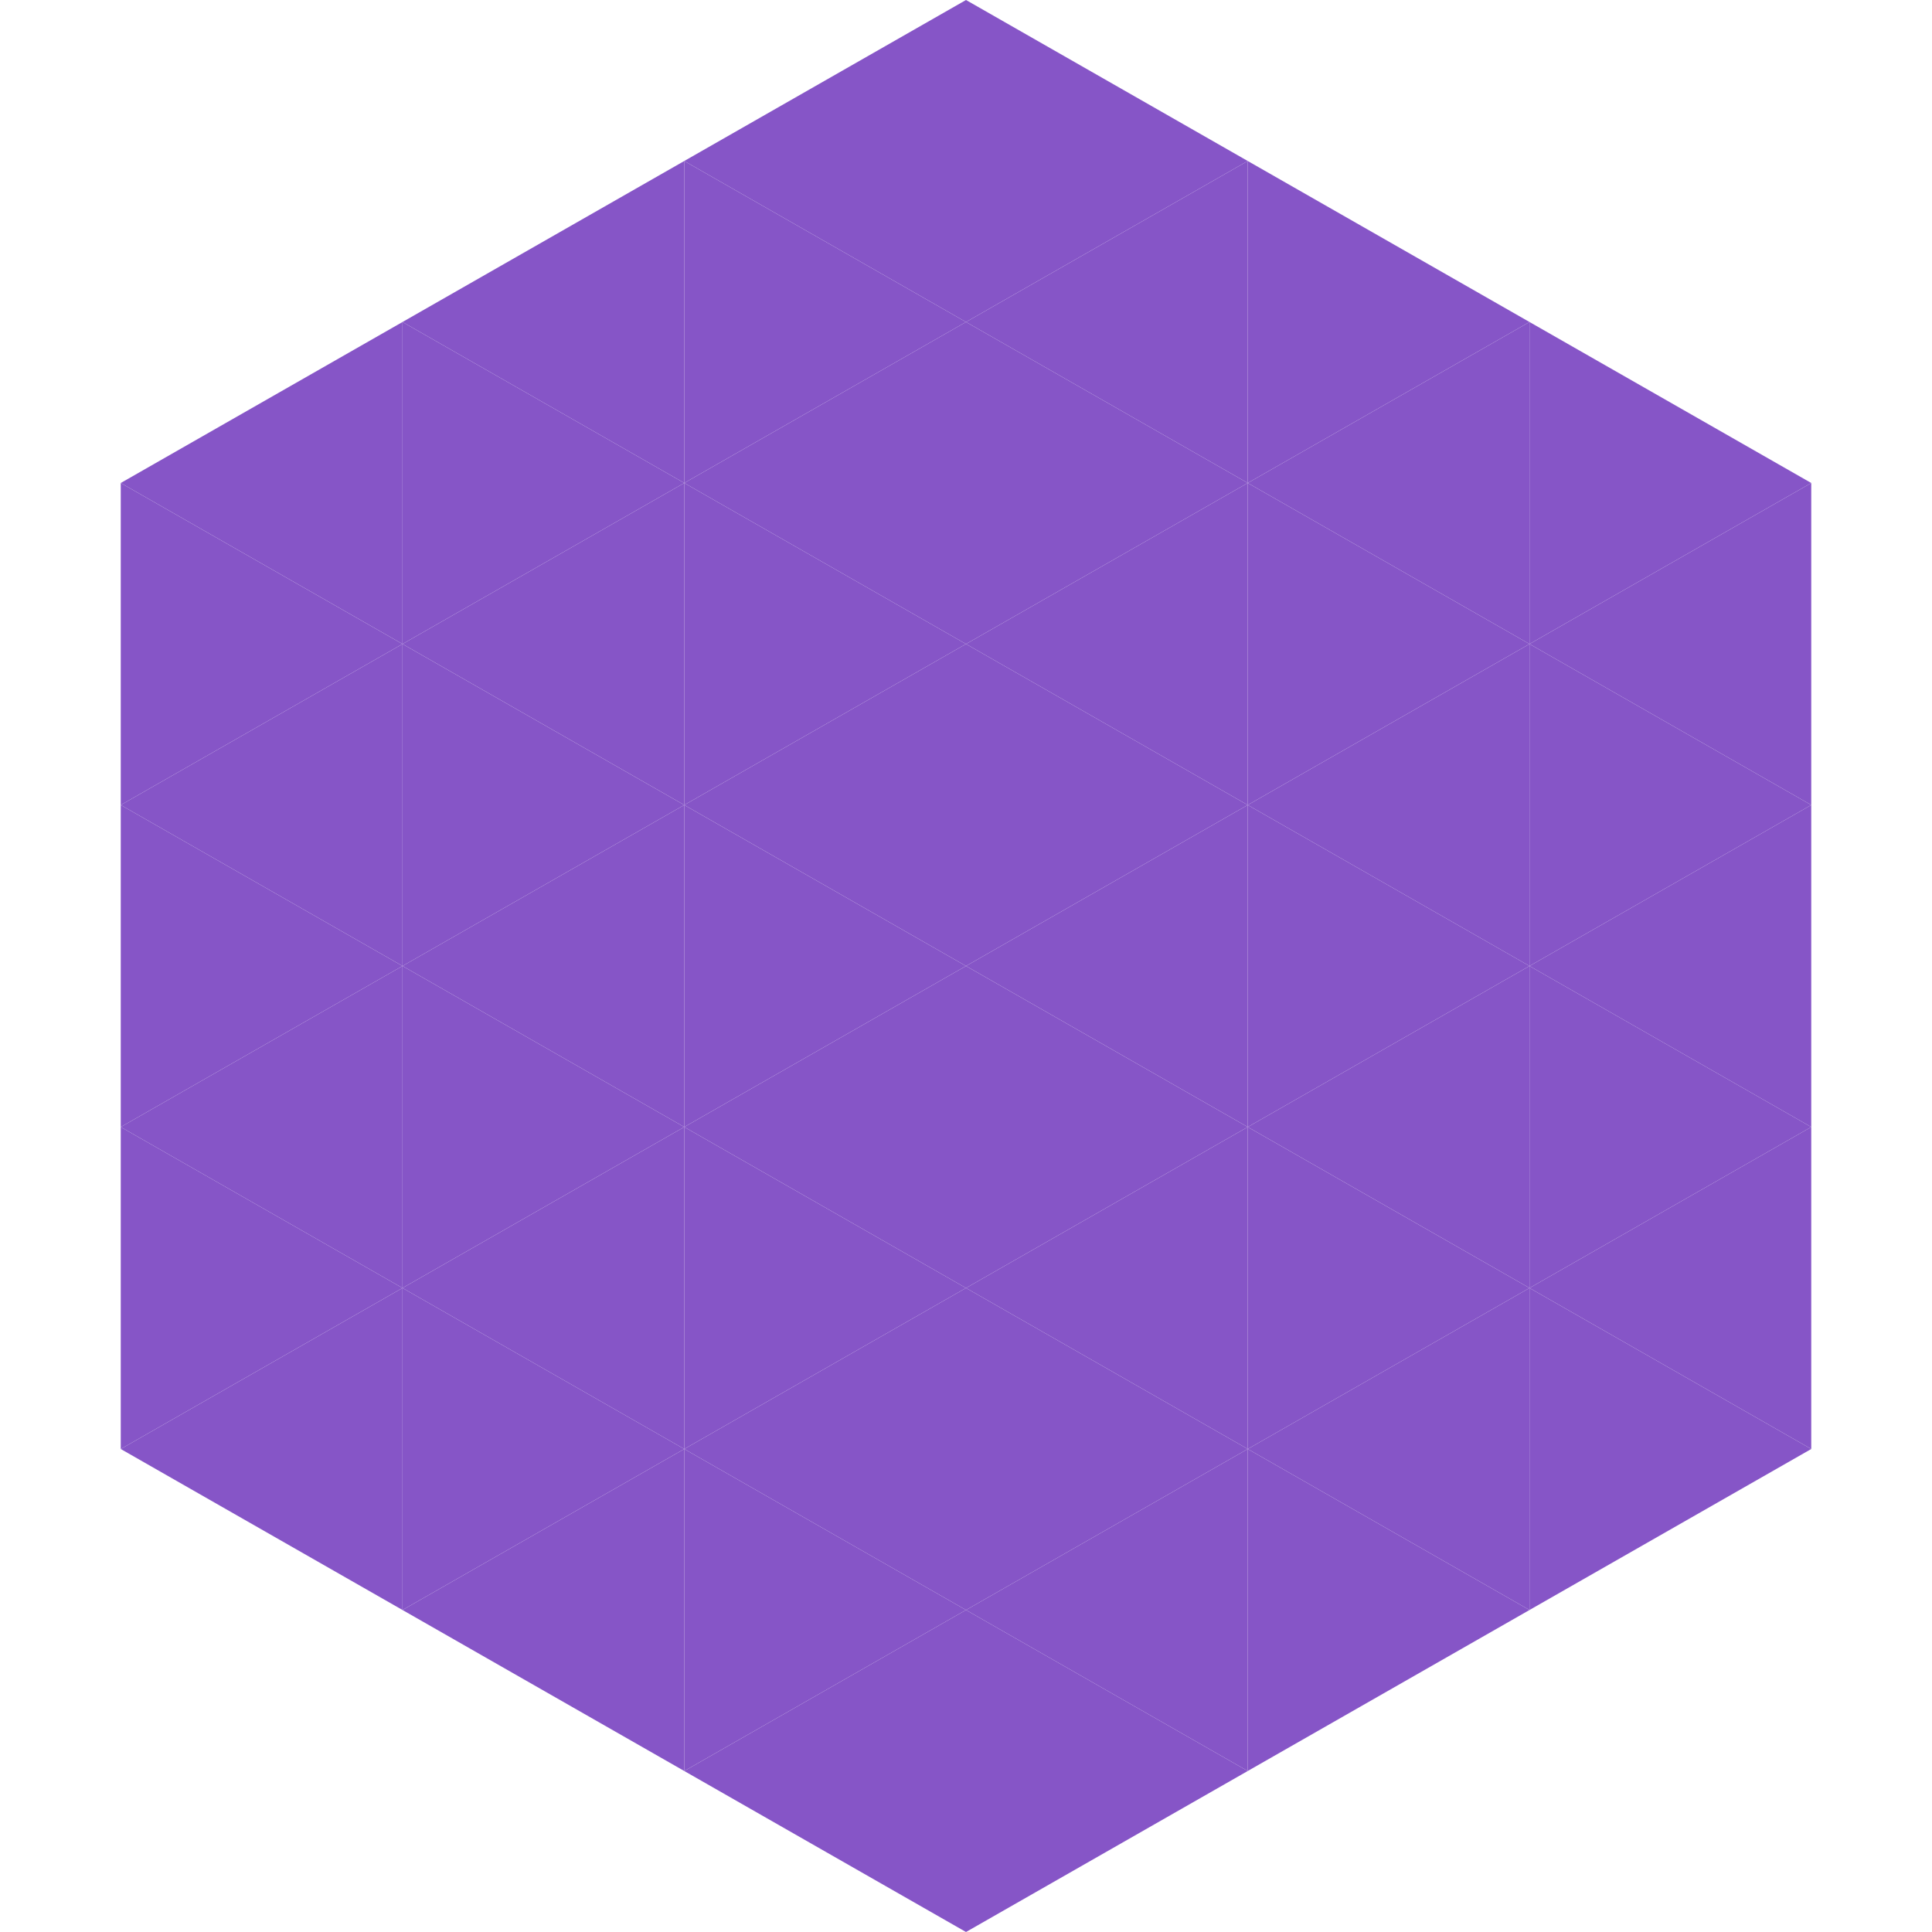
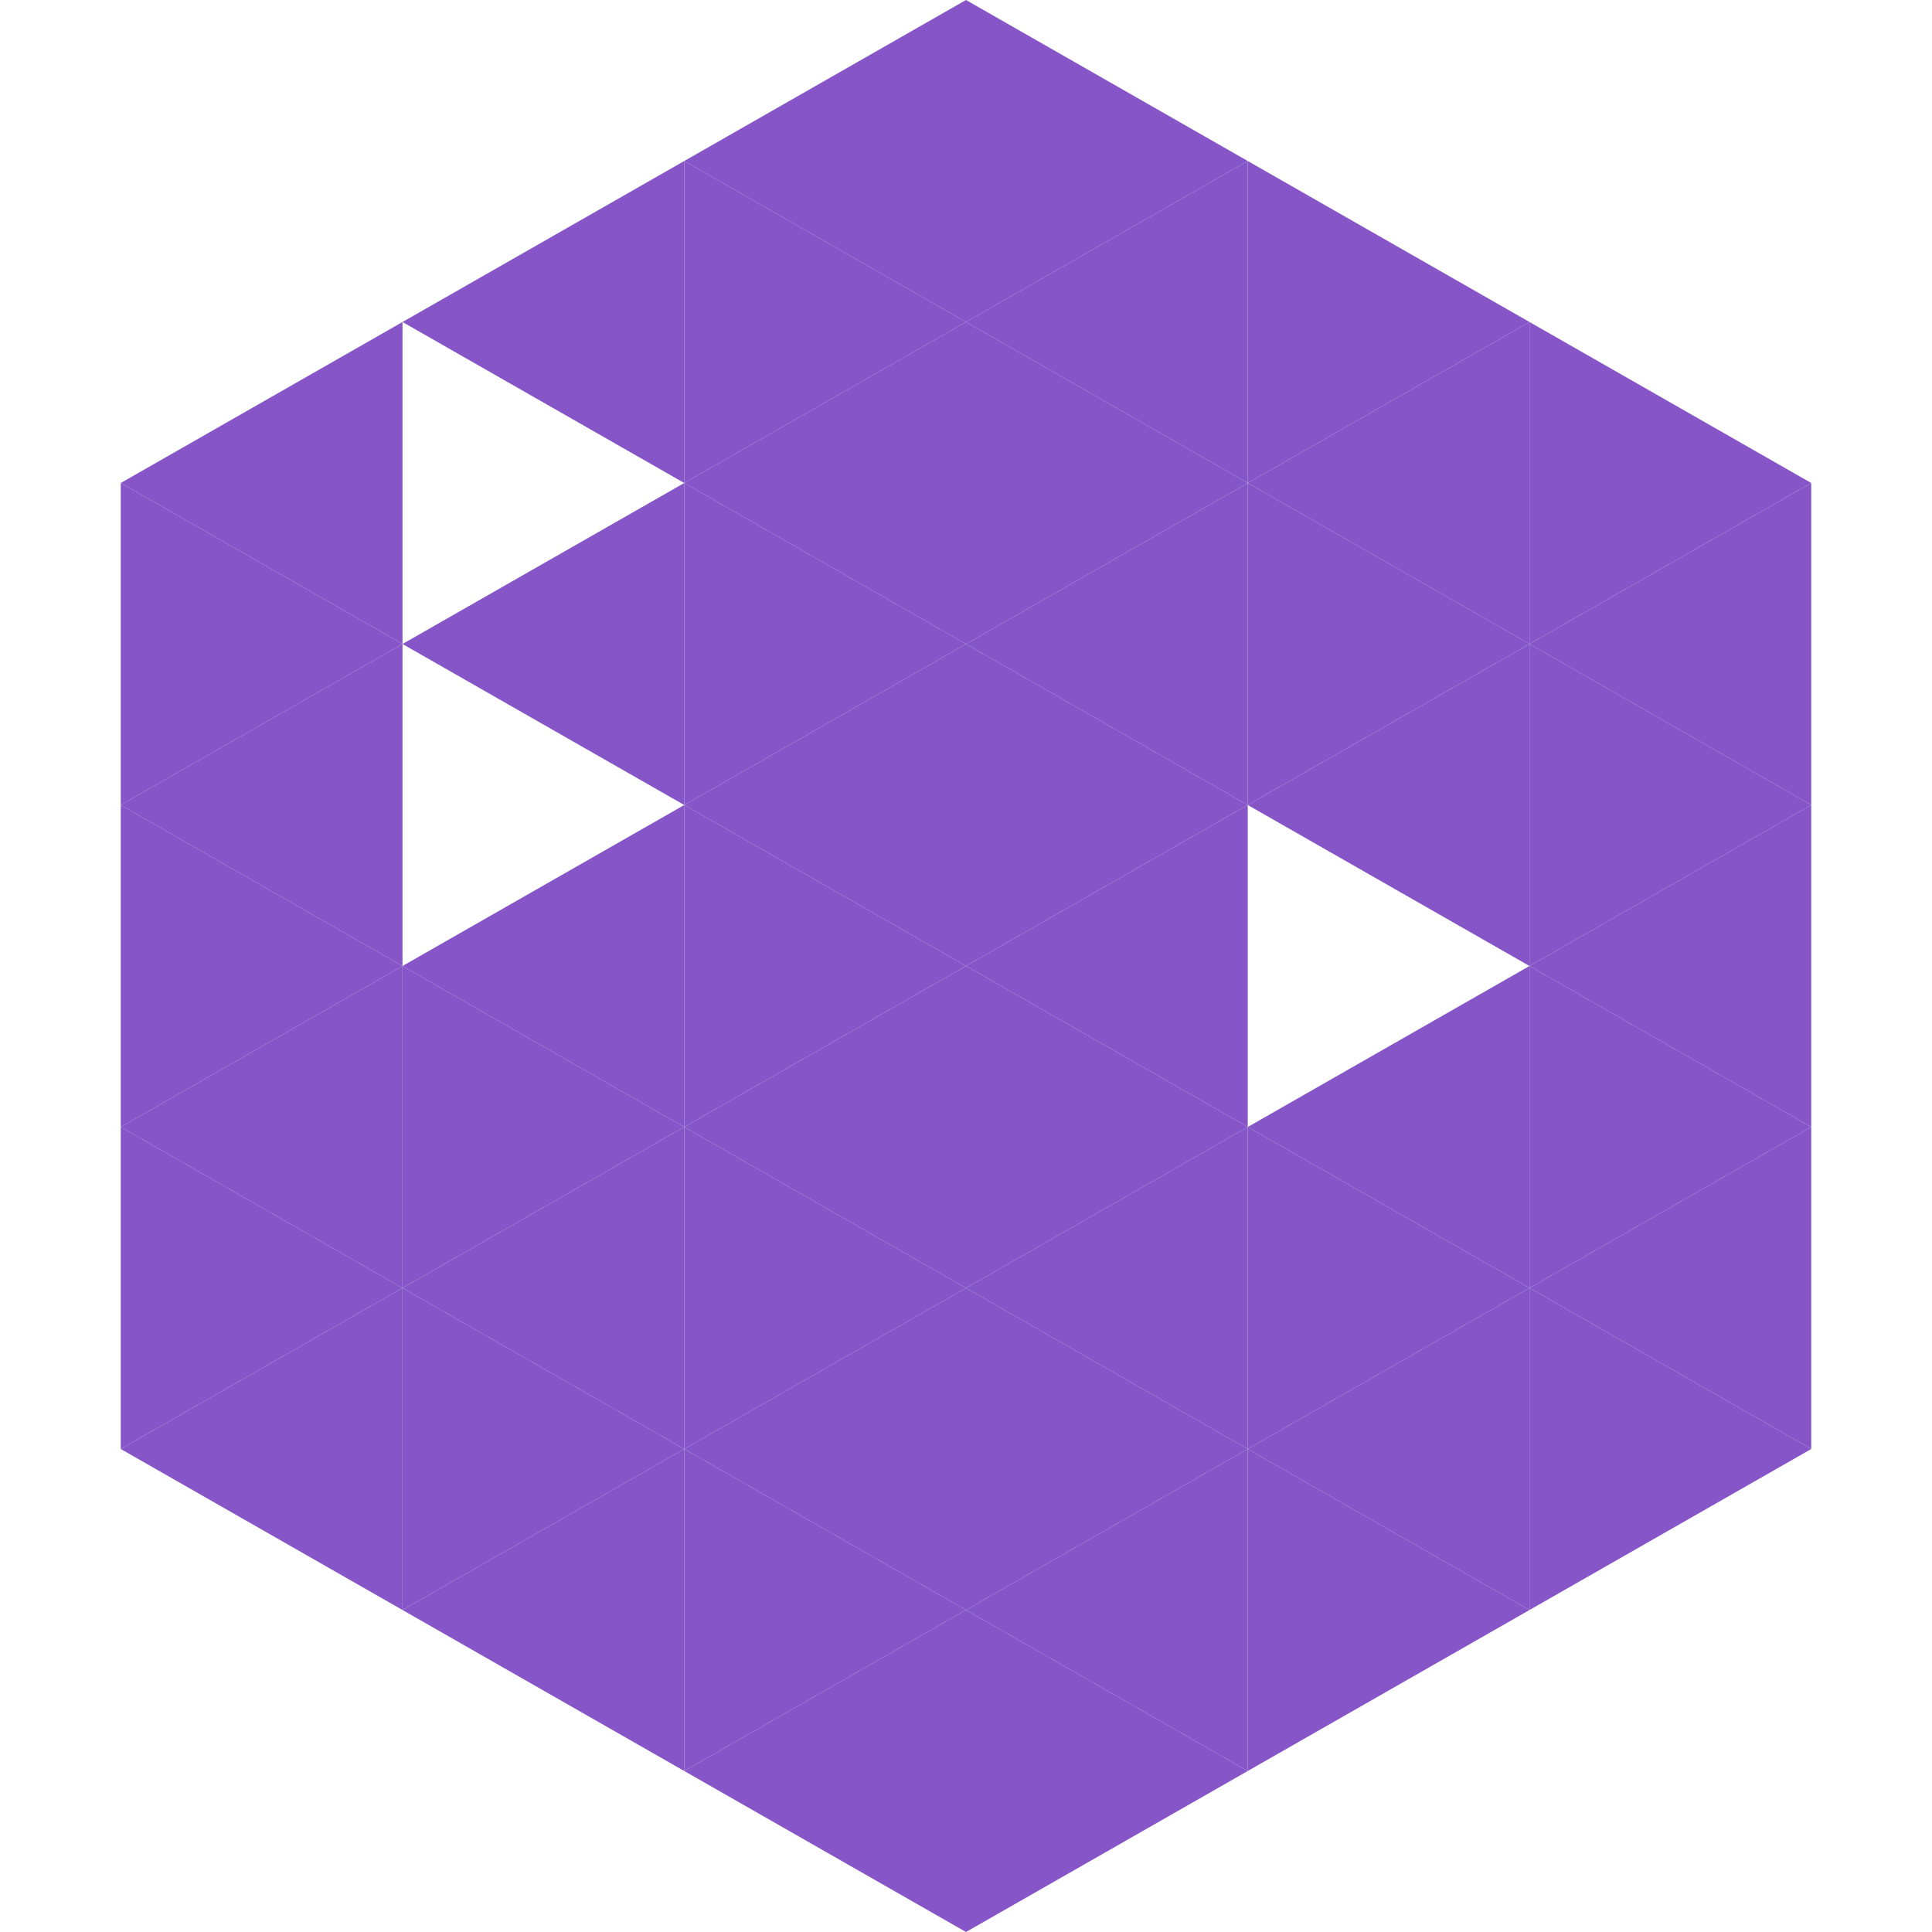
<svg xmlns="http://www.w3.org/2000/svg" width="240" height="240">
  <polygon points="50,40 15,60 50,80" style="fill:rgb(134,85,199)" />
  <polygon points="190,40 225,60 190,80" style="fill:rgb(134,85,199)" />
  <polygon points="15,60 50,80 15,100" style="fill:rgb(134,85,199)" />
  <polygon points="225,60 190,80 225,100" style="fill:rgb(134,85,199)" />
  <polygon points="50,80 15,100 50,120" style="fill:rgb(134,85,199)" />
  <polygon points="190,80 225,100 190,120" style="fill:rgb(134,85,199)" />
  <polygon points="15,100 50,120 15,140" style="fill:rgb(134,85,199)" />
  <polygon points="225,100 190,120 225,140" style="fill:rgb(134,85,199)" />
  <polygon points="50,120 15,140 50,160" style="fill:rgb(134,85,199)" />
  <polygon points="190,120 225,140 190,160" style="fill:rgb(134,85,199)" />
  <polygon points="15,140 50,160 15,180" style="fill:rgb(134,85,199)" />
  <polygon points="225,140 190,160 225,180" style="fill:rgb(134,85,199)" />
  <polygon points="50,160 15,180 50,200" style="fill:rgb(134,85,199)" />
  <polygon points="190,160 225,180 190,200" style="fill:rgb(134,85,199)" />
  <polygon points="15,180 50,200 15,220" style="fill:rgb(255,255,255); fill-opacity:0" />
  <polygon points="225,180 190,200 225,220" style="fill:rgb(255,255,255); fill-opacity:0" />
  <polygon points="50,0 85,20 50,40" style="fill:rgb(255,255,255); fill-opacity:0" />
  <polygon points="190,0 155,20 190,40" style="fill:rgb(255,255,255); fill-opacity:0" />
  <polygon points="85,20 50,40 85,60" style="fill:rgb(134,85,199)" />
  <polygon points="155,20 190,40 155,60" style="fill:rgb(134,85,199)" />
-   <polygon points="50,40 85,60 50,80" style="fill:rgb(134,85,199)" />
  <polygon points="190,40 155,60 190,80" style="fill:rgb(134,85,199)" />
  <polygon points="85,60 50,80 85,100" style="fill:rgb(134,85,199)" />
  <polygon points="155,60 190,80 155,100" style="fill:rgb(134,85,199)" />
-   <polygon points="50,80 85,100 50,120" style="fill:rgb(134,85,199)" />
  <polygon points="190,80 155,100 190,120" style="fill:rgb(134,85,199)" />
  <polygon points="85,100 50,120 85,140" style="fill:rgb(134,85,199)" />
-   <polygon points="155,100 190,120 155,140" style="fill:rgb(134,85,199)" />
  <polygon points="50,120 85,140 50,160" style="fill:rgb(134,85,199)" />
  <polygon points="190,120 155,140 190,160" style="fill:rgb(134,85,199)" />
  <polygon points="85,140 50,160 85,180" style="fill:rgb(134,85,199)" />
  <polygon points="155,140 190,160 155,180" style="fill:rgb(134,85,199)" />
  <polygon points="50,160 85,180 50,200" style="fill:rgb(134,85,199)" />
  <polygon points="190,160 155,180 190,200" style="fill:rgb(134,85,199)" />
  <polygon points="85,180 50,200 85,220" style="fill:rgb(134,85,199)" />
  <polygon points="155,180 190,200 155,220" style="fill:rgb(134,85,199)" />
  <polygon points="120,0 85,20 120,40" style="fill:rgb(134,85,199)" />
  <polygon points="120,0 155,20 120,40" style="fill:rgb(134,85,199)" />
  <polygon points="85,20 120,40 85,60" style="fill:rgb(134,85,199)" />
  <polygon points="155,20 120,40 155,60" style="fill:rgb(134,85,199)" />
  <polygon points="120,40 85,60 120,80" style="fill:rgb(134,85,199)" />
  <polygon points="120,40 155,60 120,80" style="fill:rgb(134,85,199)" />
  <polygon points="85,60 120,80 85,100" style="fill:rgb(134,85,199)" />
  <polygon points="155,60 120,80 155,100" style="fill:rgb(134,85,199)" />
  <polygon points="120,80 85,100 120,120" style="fill:rgb(134,85,199)" />
  <polygon points="120,80 155,100 120,120" style="fill:rgb(134,85,199)" />
  <polygon points="85,100 120,120 85,140" style="fill:rgb(134,85,199)" />
  <polygon points="155,100 120,120 155,140" style="fill:rgb(134,85,199)" />
  <polygon points="120,120 85,140 120,160" style="fill:rgb(134,85,199)" />
  <polygon points="120,120 155,140 120,160" style="fill:rgb(134,85,199)" />
  <polygon points="85,140 120,160 85,180" style="fill:rgb(134,85,199)" />
  <polygon points="155,140 120,160 155,180" style="fill:rgb(134,85,199)" />
  <polygon points="120,160 85,180 120,200" style="fill:rgb(134,85,199)" />
  <polygon points="120,160 155,180 120,200" style="fill:rgb(134,85,199)" />
  <polygon points="85,180 120,200 85,220" style="fill:rgb(134,85,199)" />
  <polygon points="155,180 120,200 155,220" style="fill:rgb(134,85,199)" />
  <polygon points="120,200 85,220 120,240" style="fill:rgb(134,85,199)" />
  <polygon points="120,200 155,220 120,240" style="fill:rgb(134,85,199)" />
  <polygon points="85,220 120,240 85,260" style="fill:rgb(255,255,255); fill-opacity:0" />
  <polygon points="155,220 120,240 155,260" style="fill:rgb(255,255,255); fill-opacity:0" />
</svg>